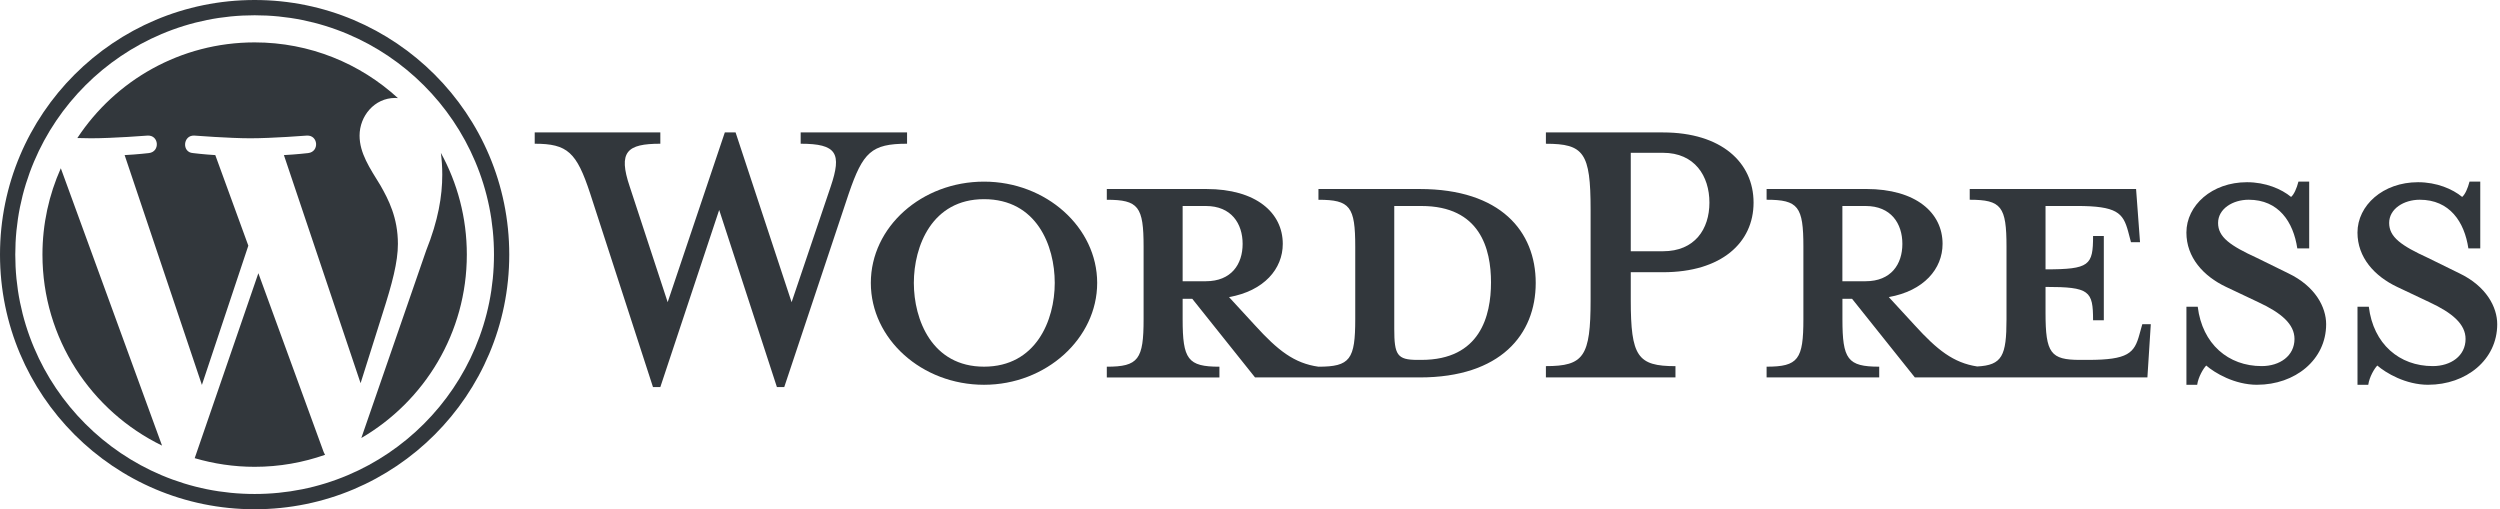
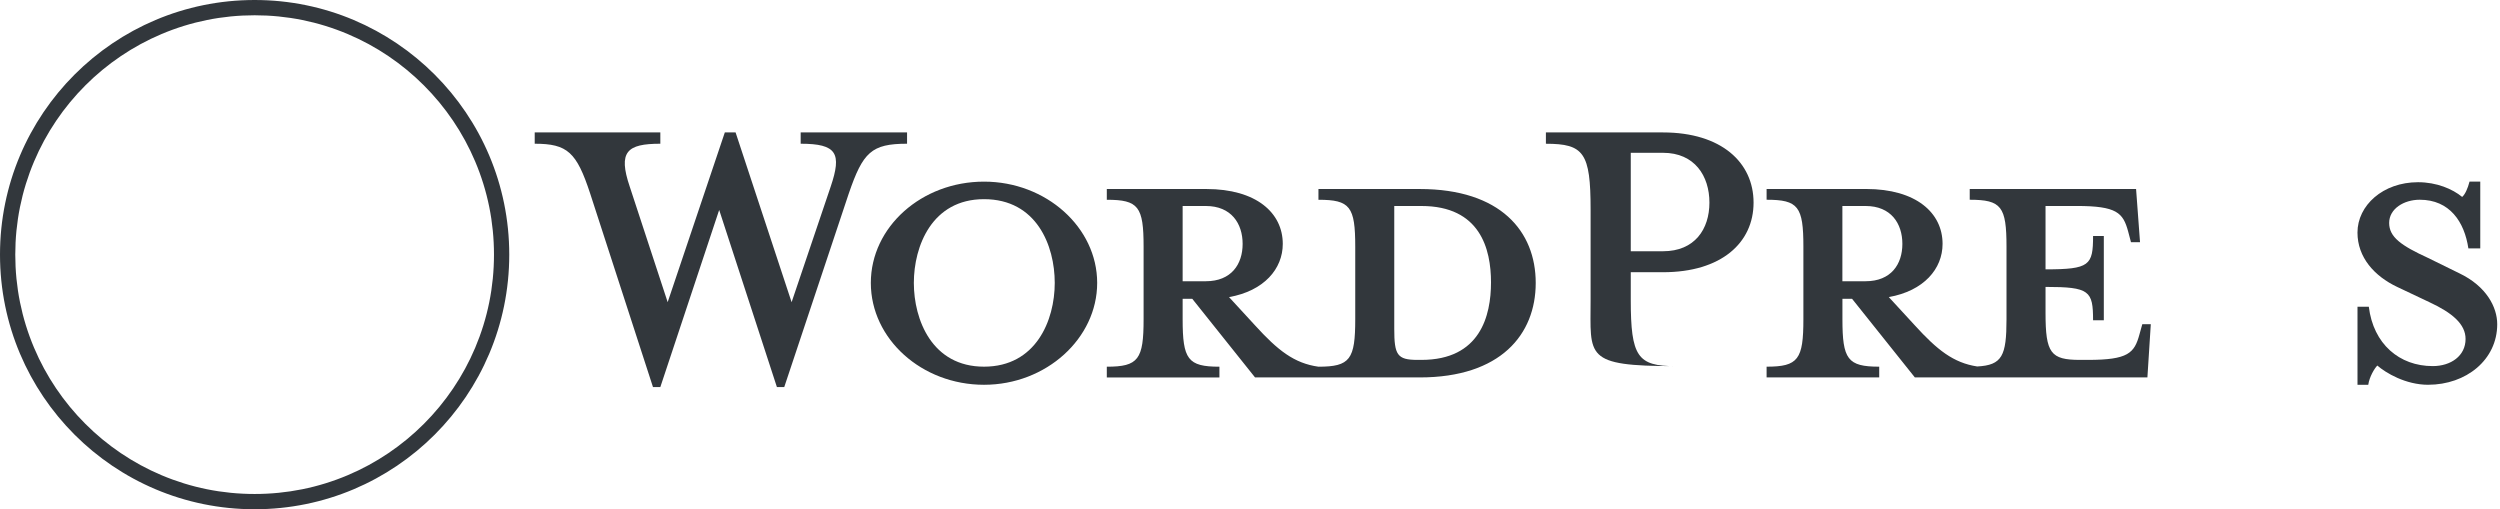
<svg xmlns="http://www.w3.org/2000/svg" width="216" height="44" viewBox="0 0 216 44" fill="none">
  <path d="M122.665 16.331H113.914V17.26C116.651 17.26 117.093 17.846 117.093 21.317V27.576C117.093 31.047 116.653 31.683 113.914 31.683C111.813 31.39 110.395 30.265 108.438 28.114L106.189 25.67C109.219 25.132 110.832 23.226 110.832 21.073C110.832 18.384 108.535 16.331 104.233 16.331H95.628V17.26C98.365 17.26 98.807 17.846 98.807 21.317V27.576C98.807 31.047 98.367 31.683 95.628 31.683V32.612H105.358V31.683C102.621 31.683 102.18 31.047 102.18 27.576V25.816H103.011L108.436 32.61H122.663C129.654 32.61 132.686 28.896 132.686 24.446C132.686 19.995 129.656 16.331 122.663 16.331H122.665ZM102.18 24.299V17.798H104.184C106.384 17.798 107.363 19.313 107.363 21.073C107.363 22.832 106.385 24.299 104.184 24.299H102.18ZM122.811 31.095H122.468C120.708 31.095 120.464 30.656 120.464 28.407V17.798H122.809C127.894 17.798 128.823 21.512 128.823 24.398C128.823 27.283 127.894 31.095 122.809 31.095H122.811Z" fill="#32373C" />
  <path d="M68.396 26.107L71.769 16.133C72.746 13.249 72.307 12.418 69.178 12.418V11.441H78.37V12.418C75.29 12.418 74.558 13.151 73.334 16.721L67.76 33.441H67.124L62.137 18.139L57.053 33.441H56.417L50.991 16.721C49.817 13.151 49.035 12.418 46.199 12.418V11.441H57.053V12.418C54.167 12.418 53.385 13.103 54.412 16.133L57.687 26.107L62.625 11.44H63.554L68.394 26.107H68.396Z" fill="#32373C" />
  <path d="M85.018 33.245C79.64 33.245 75.24 29.286 75.24 24.444C75.24 19.602 79.64 15.693 85.018 15.693C90.396 15.693 94.796 19.654 94.796 24.444C94.796 29.234 90.396 33.245 85.018 33.245ZM85.018 17.208C80.521 17.208 78.956 21.266 78.956 24.444C78.956 27.622 80.521 31.68 85.018 31.68C89.515 31.68 91.13 27.671 91.13 24.444C91.13 21.218 89.565 17.208 85.018 17.208V17.208Z" fill="#32373C" />
-   <path d="M144.76 31.633V32.61H133.566V31.633C136.84 31.633 137.428 30.802 137.428 25.912V18.09C137.428 13.2 136.842 12.42 133.566 12.42V11.442H143.685C148.721 11.442 151.508 14.035 151.508 17.506C151.508 20.977 148.721 23.52 143.685 23.52H140.898V25.916C140.898 30.805 141.484 31.636 144.76 31.636V31.633ZM143.685 13.2H140.898V21.708H143.685C146.424 21.708 147.694 19.802 147.694 17.504C147.694 15.207 146.424 13.202 143.685 13.202V13.2Z" fill="#32373C" />
+   <path d="M144.76 31.633V32.61V31.633C136.84 31.633 137.428 30.802 137.428 25.912V18.09C137.428 13.2 136.842 12.42 133.566 12.42V11.442H143.685C148.721 11.442 151.508 14.035 151.508 17.506C151.508 20.977 148.721 23.52 143.685 23.52H140.898V25.916C140.898 30.805 141.484 31.636 144.76 31.636V31.633ZM143.685 13.2H140.898V21.708H143.685C146.424 21.708 147.694 19.802 147.694 17.504C147.694 15.207 146.424 13.202 143.685 13.202V13.2Z" fill="#32373C" />
  <path d="M185.093 28.015L184.848 28.896C184.409 30.509 183.871 31.095 180.4 31.095H179.715C177.173 31.095 176.734 30.509 176.734 27.038V24.789C180.546 24.789 180.841 25.13 180.841 27.672H181.77V20.388H180.841C180.841 22.931 180.548 23.272 176.734 23.272V17.796H179.422C182.894 17.796 183.431 18.382 183.871 19.995L184.116 20.924H184.898L184.557 16.329H170.184V17.258C172.921 17.258 173.362 17.844 173.362 21.315V27.574C173.362 30.748 172.988 31.55 170.829 31.663C168.778 31.349 167.369 30.231 165.442 28.112L163.193 25.668C166.225 25.13 167.838 23.224 167.838 21.071C167.838 18.382 165.541 16.329 161.239 16.329H152.634V17.258C155.371 17.258 155.813 17.844 155.813 21.315V27.574C155.813 31.045 155.373 31.681 152.634 31.681V32.61H162.364V31.681C159.627 31.681 159.186 31.045 159.186 27.574V25.814H160.017L165.442 32.608H185.536L185.829 28.013H185.097L185.093 28.015ZM159.182 24.299V17.798H161.187C163.386 17.798 164.365 19.313 164.365 21.073C164.365 22.832 163.388 24.299 161.187 24.299H159.182Z" fill="#32373C" />
-   <path d="M195.019 33.245C193.063 33.245 191.351 32.218 190.619 31.583C190.374 31.828 189.934 32.56 189.836 33.245H188.907V26.499H189.884C190.276 29.725 192.525 31.631 195.408 31.631C196.973 31.631 198.244 30.751 198.244 29.286C198.244 28.015 197.118 27.036 195.115 26.107L192.328 24.787C190.372 23.858 188.905 22.245 188.905 20.094C188.905 17.748 191.104 15.743 194.136 15.743C195.75 15.743 197.118 16.329 197.949 17.014C198.194 16.817 198.437 16.279 198.585 15.693H199.514V21.462H198.487C198.144 19.165 196.873 17.257 194.283 17.257C192.914 17.257 191.642 18.039 191.642 19.261C191.642 20.483 192.669 21.216 195.015 22.291L197.704 23.611C200.052 24.735 200.979 26.545 200.979 28.012C200.979 31.092 198.29 33.243 195.015 33.243L195.019 33.245Z" fill="#32373C" />
  <path d="M209.8 33.245C207.844 33.245 206.132 32.218 205.4 31.583C205.155 31.828 204.715 32.56 204.617 33.245H203.688V26.499H204.665C205.057 29.725 207.306 31.631 210.189 31.631C211.754 31.631 213.025 30.751 213.025 29.286C213.025 28.015 211.899 27.036 209.896 26.107L207.109 24.787C205.153 23.858 203.686 22.245 203.686 20.094C203.686 17.748 205.885 15.743 208.917 15.743C210.531 15.743 211.899 16.329 212.73 17.014C212.975 16.817 213.218 16.279 213.366 15.693H214.295V21.462H213.268C212.925 19.165 211.654 17.257 209.064 17.257C207.695 17.257 206.423 18.039 206.423 19.261C206.423 20.483 207.451 21.216 209.796 22.291L212.485 23.611C214.833 24.735 215.76 26.545 215.76 28.012C215.76 31.092 213.071 33.243 209.796 33.243L209.8 33.245Z" fill="#32373C" />
  <path d="M22 1.32C24.793 1.32 27.5 1.867 30.05 2.945C31.276 3.462 32.457 4.104 33.562 4.851C34.658 5.591 35.687 6.44 36.623 7.377C37.56 8.313 38.409 9.342 39.149 10.438C39.896 11.543 40.538 12.725 41.055 13.95C42.133 16.498 42.68 19.207 42.68 22C42.68 24.793 42.133 27.5 41.055 30.05C40.538 31.276 39.896 32.457 39.149 33.562C38.409 34.658 37.56 35.687 36.623 36.623C35.687 37.56 34.658 38.409 33.562 39.149C32.457 39.896 31.276 40.538 30.05 41.055C27.502 42.133 24.793 42.68 22 42.68C19.207 42.68 16.5 42.133 13.95 41.055C12.725 40.538 11.543 39.896 10.438 39.149C9.342 38.409 8.313 37.56 7.377 36.623C6.44 35.687 5.591 34.658 4.851 33.562C4.104 32.457 3.462 31.276 2.945 30.05C1.867 27.502 1.32 24.793 1.32 22C1.32 19.207 1.867 16.5 2.945 13.95C3.462 12.725 4.104 11.543 4.851 10.438C5.591 9.342 6.44 8.313 7.377 7.377C8.313 6.44 9.342 5.591 10.438 4.851C11.543 4.104 12.725 3.462 13.95 2.945C16.498 1.867 19.207 1.32 22 1.32ZM22 0C9.848 0 0 9.85 0 22C0 34.15 9.85 44 22 44C34.15 44 44 34.15 44 22C44 9.85 34.15 0 22 0V0Z" fill="#32373C" />
-   <path d="M3.668 21.999C3.668 29.255 7.884 35.526 14 38.499L5.255 14.537C4.237 16.816 3.668 19.34 3.668 21.999ZM34.379 21.074C34.379 18.808 33.565 17.239 32.868 16.017C31.939 14.505 31.067 13.228 31.067 11.716C31.067 10.031 32.345 8.462 34.146 8.462C34.227 8.462 34.303 8.471 34.383 8.477C31.121 5.488 26.775 3.663 22.002 3.663C15.597 3.663 9.961 6.949 6.683 11.926C7.113 11.939 7.519 11.948 7.862 11.948C9.78 11.948 12.748 11.715 12.748 11.715C13.737 11.657 13.854 13.109 12.865 13.226C12.865 13.226 11.871 13.343 10.768 13.4L17.444 33.258L21.456 21.226L18.601 13.4C17.612 13.343 16.678 13.226 16.678 13.226C15.689 13.168 15.804 11.657 16.794 11.715C16.794 11.715 19.821 11.948 21.623 11.948C23.541 11.948 26.509 11.715 26.509 11.715C27.498 11.657 27.615 13.109 26.626 13.226C26.626 13.226 25.632 13.343 24.529 13.4L31.155 33.108L33.046 27.115C33.886 24.497 34.379 22.64 34.379 21.072V21.074ZM22.324 23.601L16.822 39.586C18.465 40.069 20.203 40.333 22.002 40.333C24.136 40.333 26.185 39.964 28.089 39.293C28.041 39.215 27.995 39.131 27.958 39.04L22.322 23.601H22.324ZM38.09 13.202C38.168 13.786 38.212 14.413 38.212 15.088C38.212 16.948 37.864 19.039 36.818 21.654L31.218 37.844C36.668 34.666 40.334 28.762 40.334 21.997C40.334 18.809 39.52 15.813 38.088 13.202H38.09Z" fill="#32373C" />
</svg>